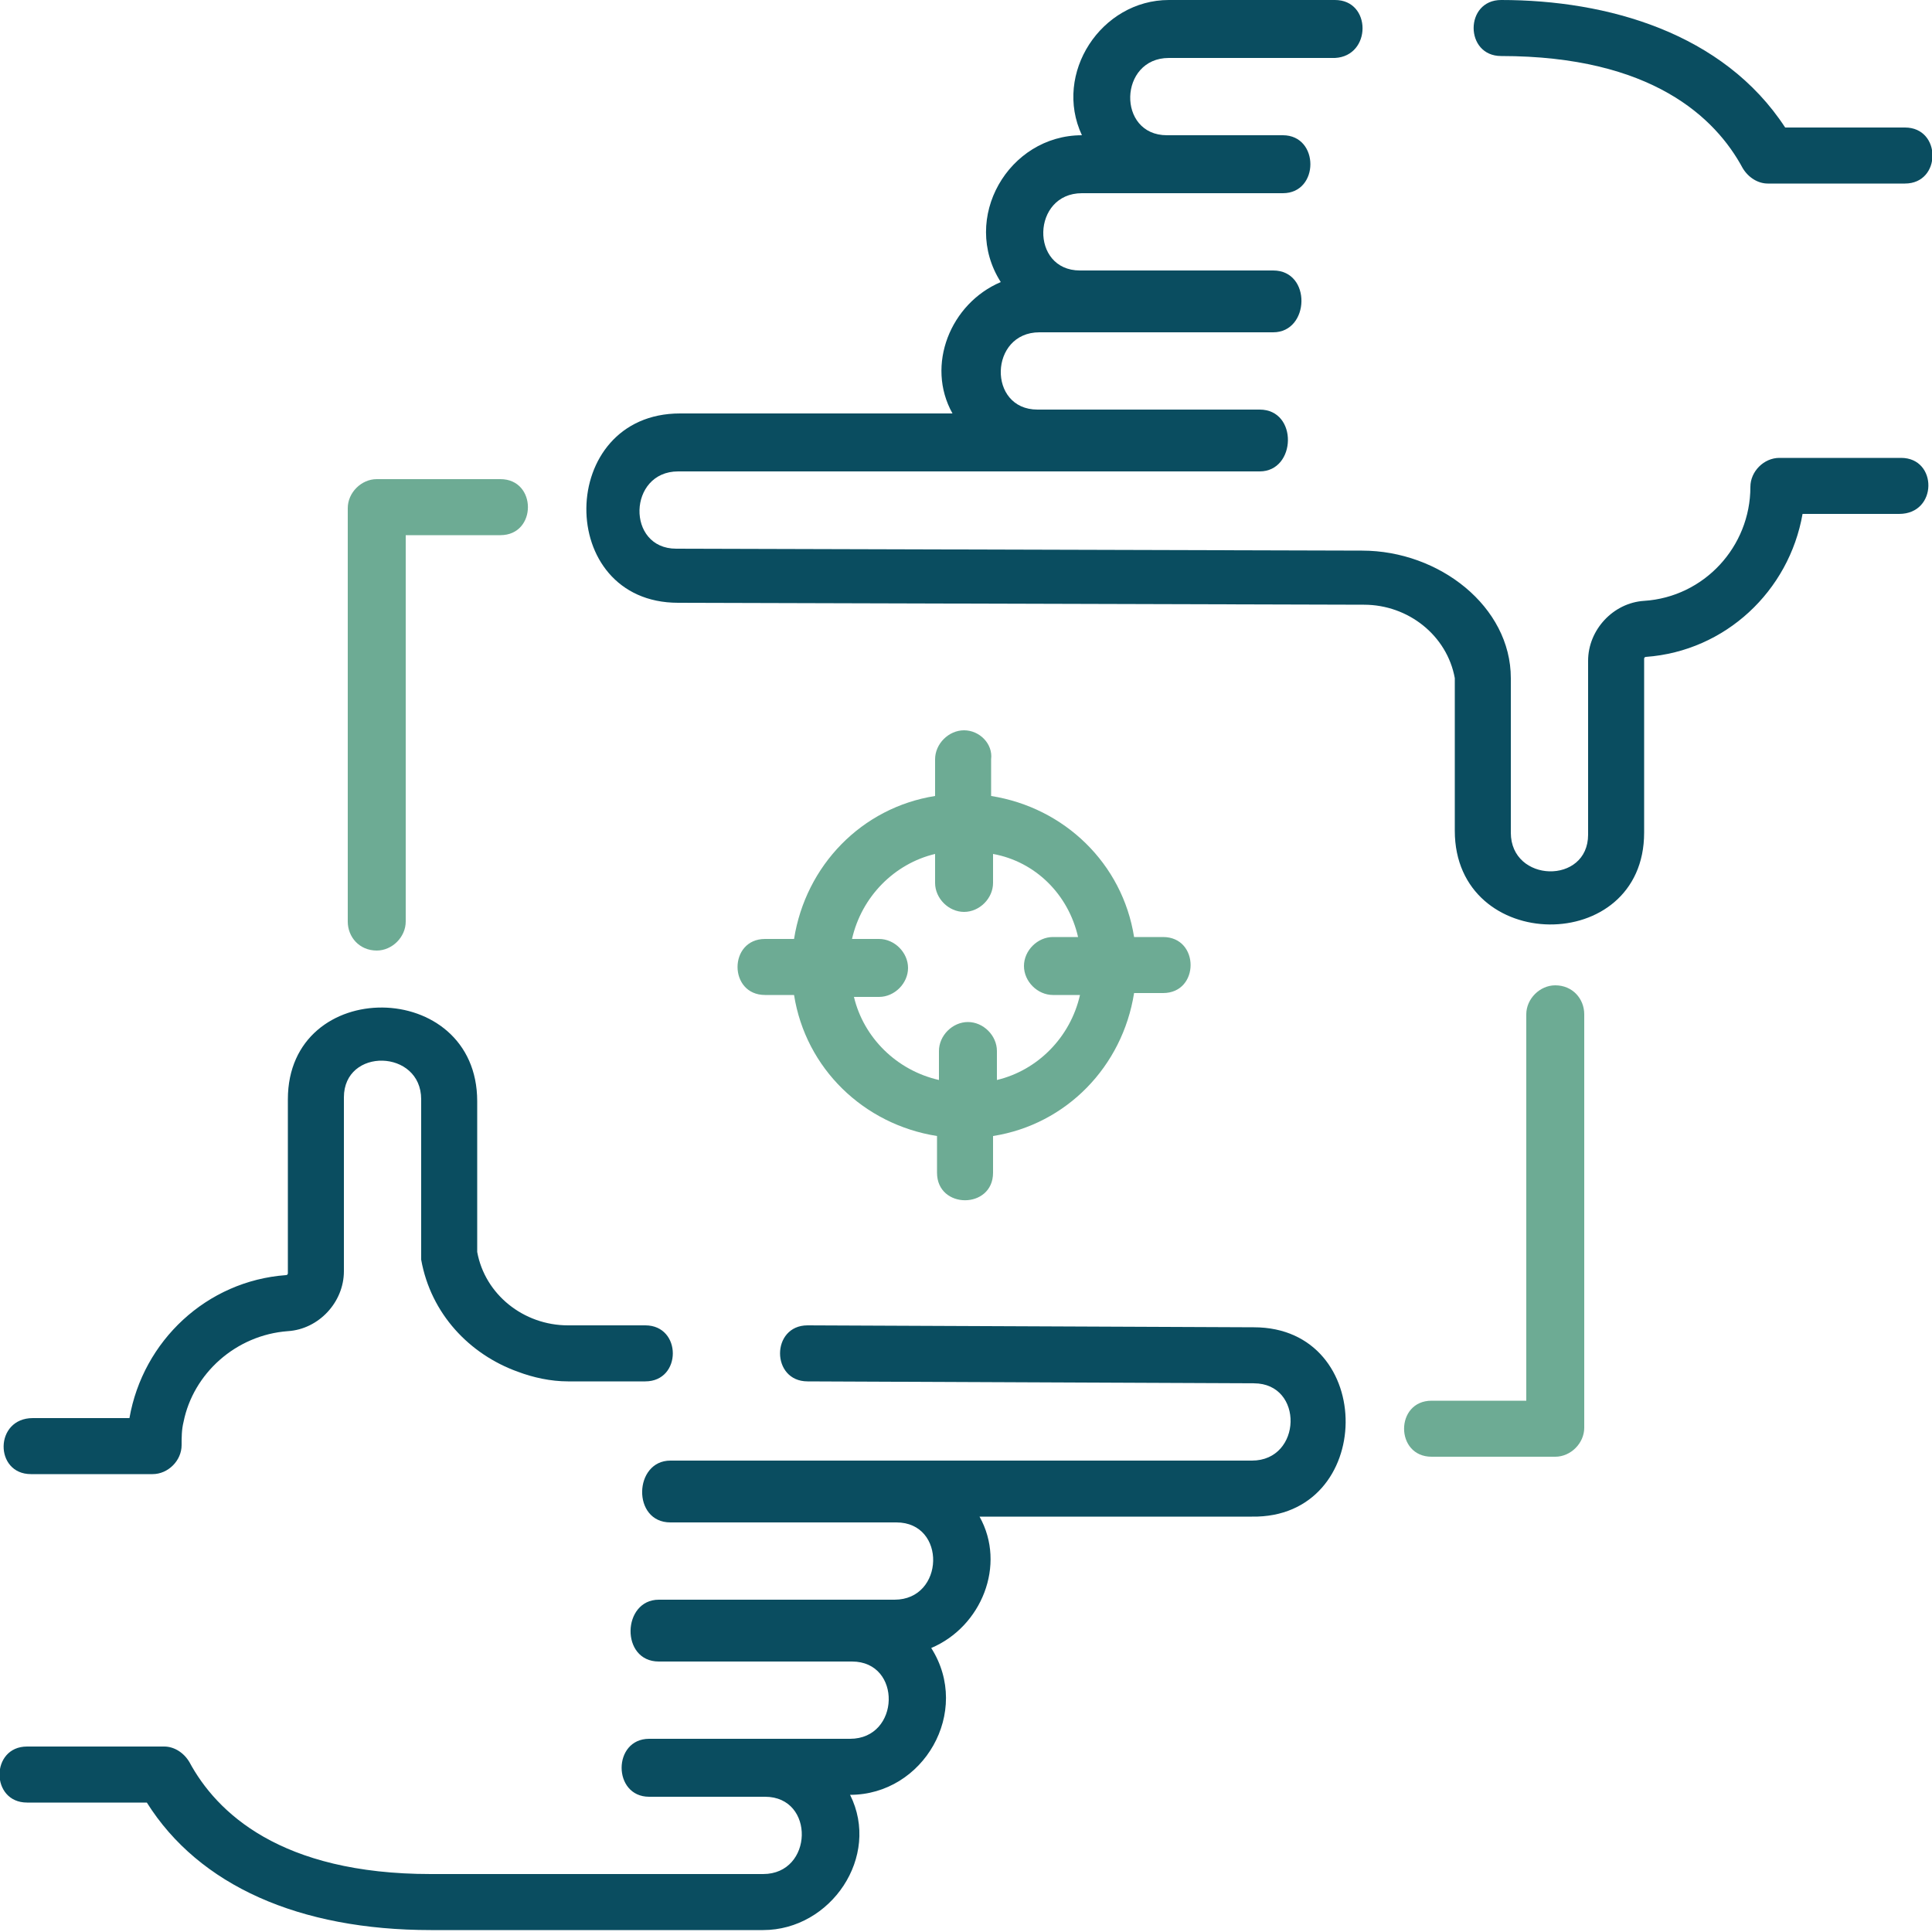
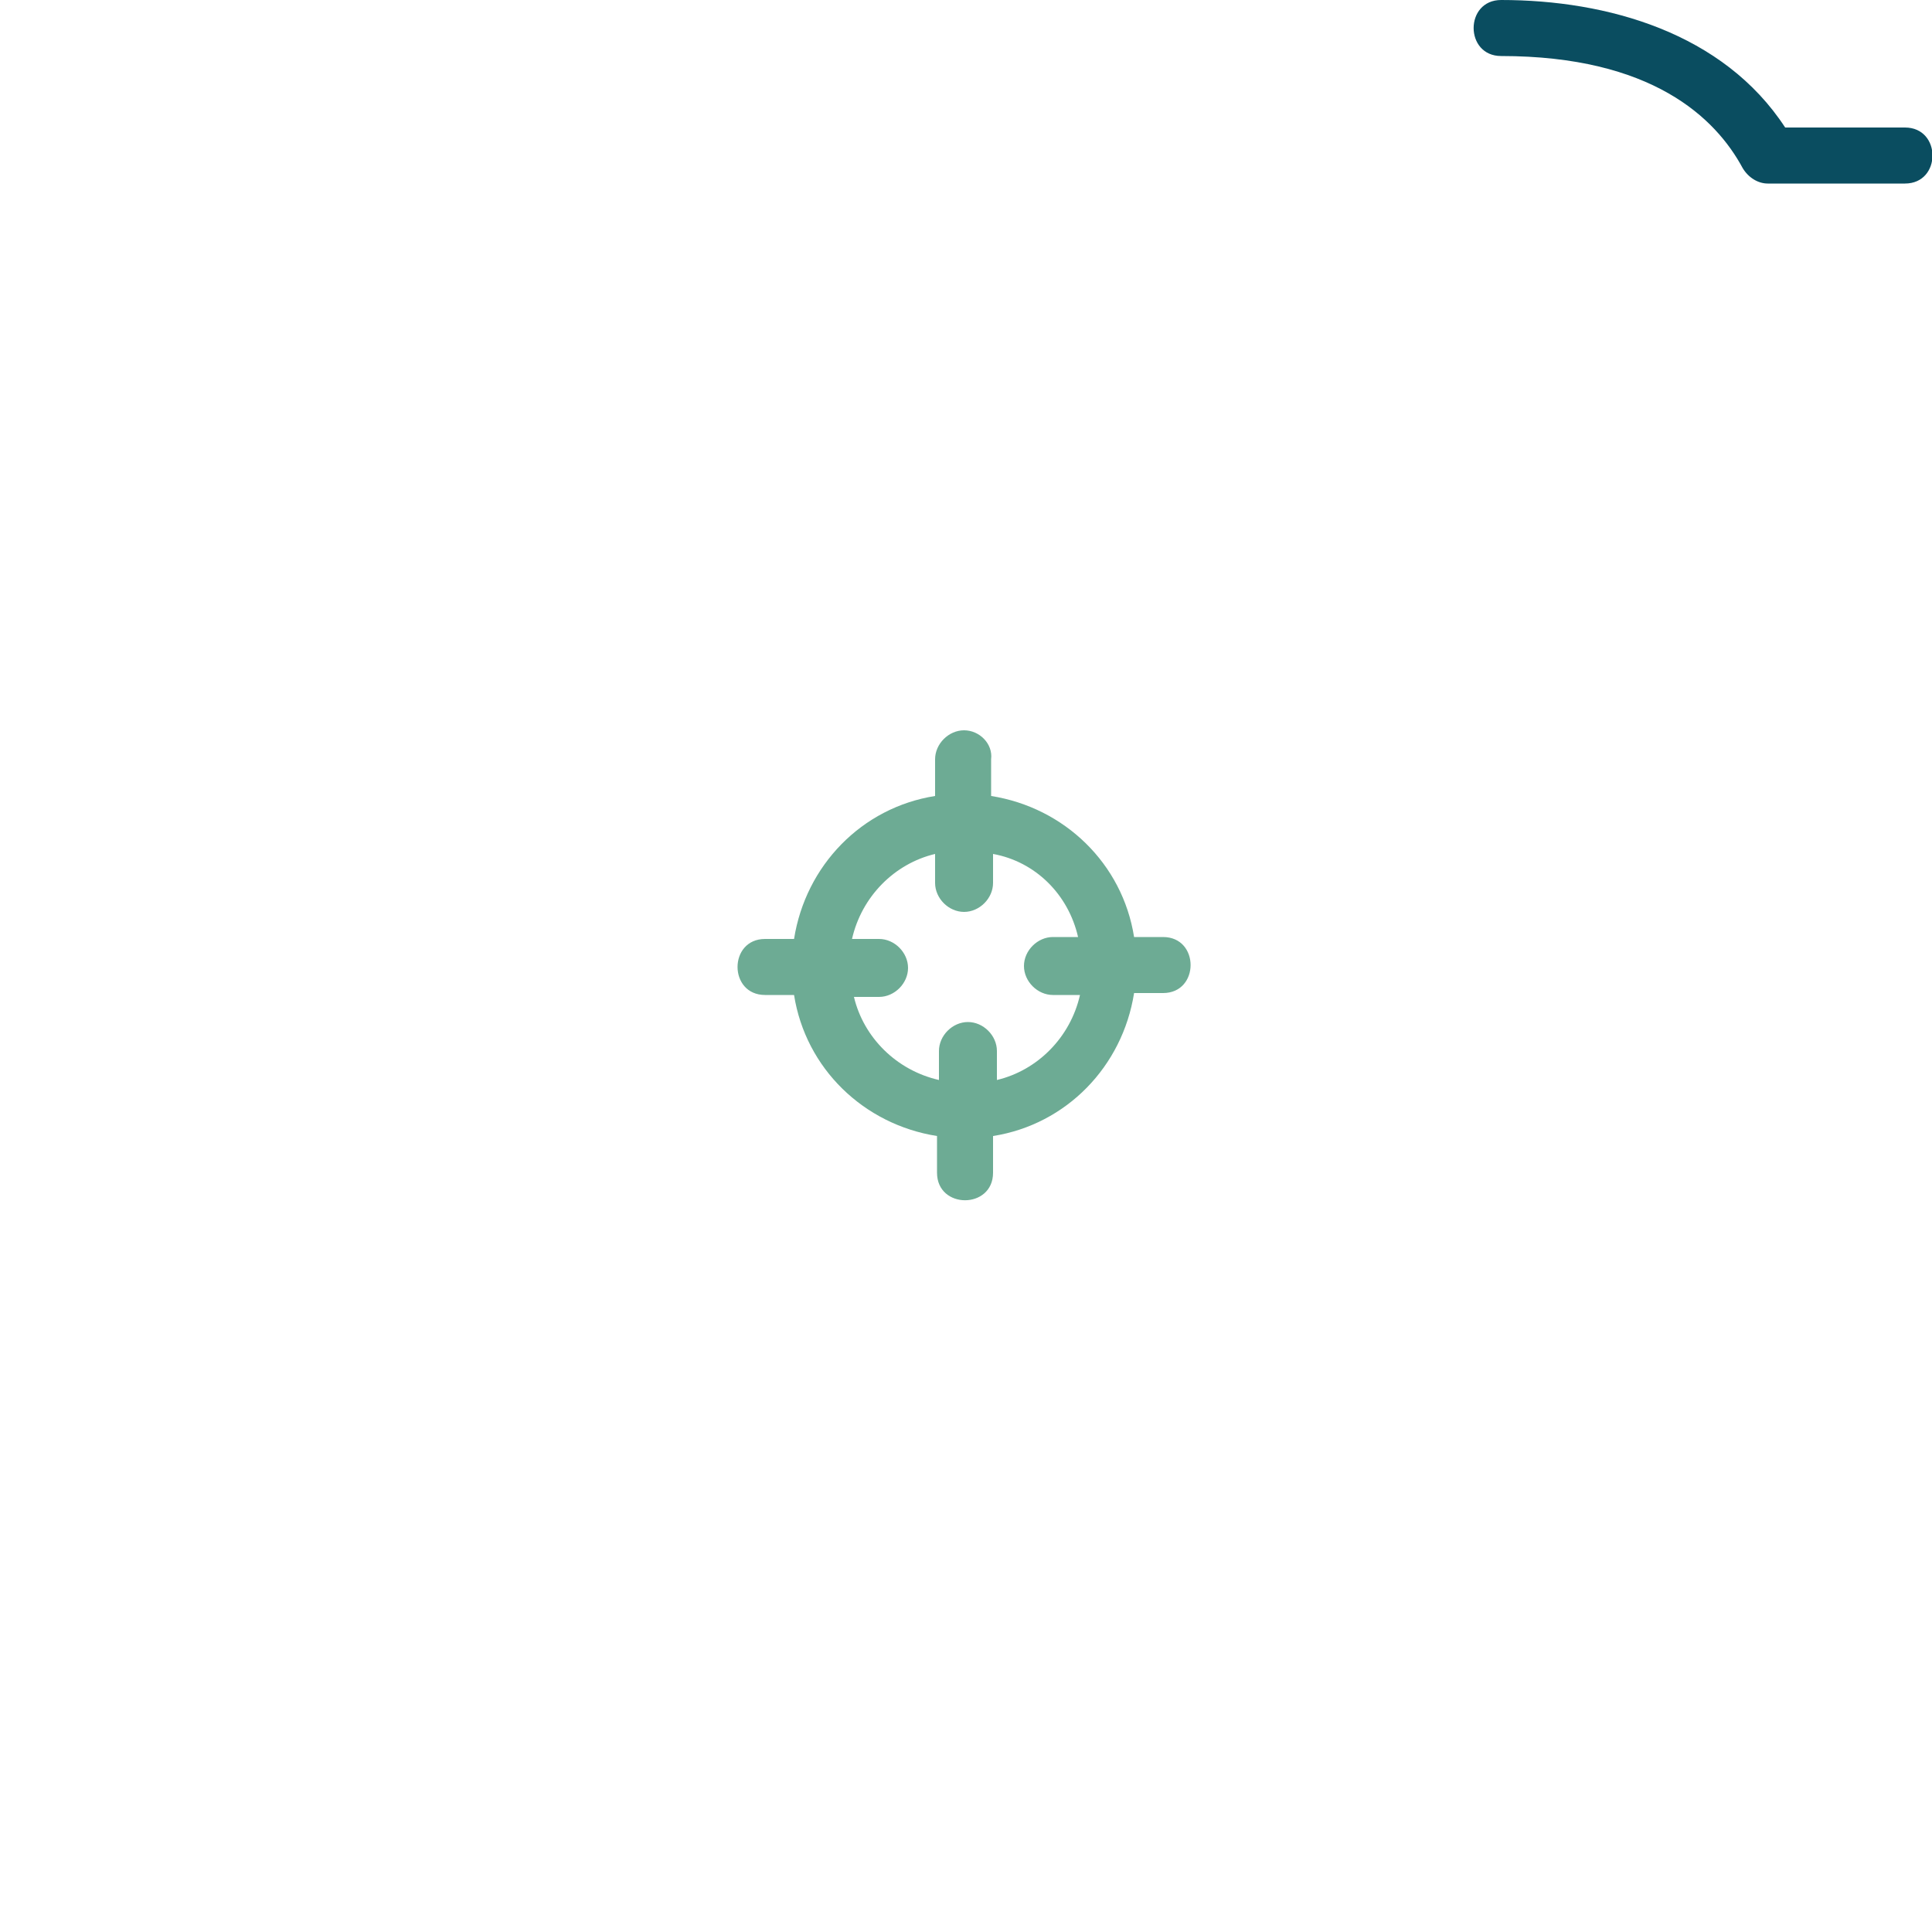
<svg xmlns="http://www.w3.org/2000/svg" version="1.1" id="Layer_1" x="0px" y="0px" viewBox="0 0 100 100" style="enable-background:new 0 0 100 100;" xml:space="preserve">
  <style type="text/css">
	.st0{fill:#6DAB94;}
	.st1{fill:#0A4D60;}
	.st2{fill:none;}
	.st3{fill:#D7D6D7;}
	.st4{fill:#FEBB27;}
	.st5{fill:#F7932E;}
	.st6{fill:#446F7A;}
	.st7{fill:#3E5D64;}
	.st8{fill:#F15646;}
	.st9{fill:#F0483C;}
	.st10{fill:#FAB899;}
	.st11{fill:#F8A17D;}
	.st12{fill:#FEC139;}
	.st13{fill:#8C9092;}
	.st14{fill:#BEBDC1;}
	.st15{fill:#355158;}
	.st16{fill:#0B050C;}
	.st17{fill-rule:evenodd;clip-rule:evenodd;fill:#FD8087;}
	.st18{fill-rule:evenodd;clip-rule:evenodd;fill:#FE636E;}
	.st19{fill-rule:evenodd;clip-rule:evenodd;fill:#F8F2F0;}
	.st20{fill-rule:evenodd;clip-rule:evenodd;fill:#D6DCEA;}
	.st21{fill-rule:evenodd;clip-rule:evenodd;fill:#FED1A3;}
	.st22{fill-rule:evenodd;clip-rule:evenodd;fill:#99E6FC;}
	.st23{fill-rule:evenodd;clip-rule:evenodd;fill:#62DBFB;}
	.st24{fill-rule:evenodd;clip-rule:evenodd;fill:#FFBC85;}
	.st25{fill:#57B7EB;}
	.st26{fill:#4891D3;}
	.st27{fill:#AAE1F9;}
	.st28{fill:#F9E109;}
	.st29{fill:#D0D8DA;}
	.st30{fill:#93999A;}
	.st31{fill:#FCBC04;}
	.st32{fill:#656B76;}
	.st33{fill:#A1D51C;}
	.st34{fill:#7AB92D;}
	.st35{fill:#E59730;}
	.st36{fill:#323232;}
	.st37{fill:#C3C3C3;}
	.st38{fill:#85BC94;}
	.st39{fill:#6B9777;}
	.st40{clip-path:url(#SVGID_2_);fill:#6B9777;}
	.st41{fill:#5E8569;}
	.st42{fill:#A8A8A8;}
	.st43{fill:#DBDBDB;}
	.st44{fill:#D1D1D1;}
	.st45{fill:#B9B9B9;}
	.st46{fill:#CDCDCD;}
	.st47{fill:#EBEBEB;}
	.st48{fill:#F9F9F9;}
	.st49{clip-path:url(#SVGID_4_);}
	.st50{fill:#79D8EB;}
	.st51{fill:#FAC850;}
	.st52{fill:#FA5D3F;}
	.st53{clip-path:url(#SVGID_6_);}
	.st54{fill:#F0C48A;}
	.st55{fill:#FD919E;}
	.st56{fill:#FFFFFF;}
	.st57{fill:#D3E6F8;}
	.st58{fill:#A4CFF2;}
	.st59{fill:#7BABF1;}
	.st60{fill:#FCD770;}
	.st61{fill:#E6E9ED;}
	.st62{fill:#5CD6B3;}
	.st63{fill:#F0D0B4;}
	.st64{fill:#FF826E;}
	.st65{fill:#FC6E51;}
	.st66{fill:#656D78;}
	.st67{fill:#FFEAA7;}
	.st68{fill:#CFCFCF;}
	.st69{fill:#B3B3B3;}
	.st70{fill:#759ACC;}
	.st71{fill:#FFDBAC;}
	.st72{fill:#526273;}
	.st73{fill:#BDD5EA;}
	.st74{fill:#577399;}
	.st75{fill:#489381;}
	.st76{fill:#FFDF80;}
	.st77{fill:#FE5F55;}
	.st78{clip-path:url(#SVGID_8_);}
	.st79{fill:#EAE8E5;}
	.st80{fill:#454A6D;}
	.st81{fill:#4AC3ED;}
	.st82{fill:#E89D43;}
	.st83{fill:#76CC7A;}
	.st84{fill:#33385C;}
	.st85{fill:#0D1030;}
</style>
  <g>
    <g>
-       <path class="st1" d="M98.4,23.7h-6.3c-0.8,0-1.5,0.7-1.5,1.5c0,3.1-2.4,5.7-5.5,5.9c-1.6,0.1-2.9,1.5-2.9,3.1v9c0,2.6-4,2.5-4-0.1    v-8c0-3.7-3.7-6.6-7.7-6.6l-35.5-0.1c-2.6,0-2.5-4,0.1-4h30.1c1.9,0,2-3.2,0-3.2H53.7c-2.6,0-2.5-4,0.1-4h12.1c1.9,0,2-3.2,0-3.2    h-10c-2.6,0-2.5-4,0.1-4h10.4c1.9,0,1.9-3,0-3h-6c-2.6,0-2.5-4,0.1-4h8.6C71,2.9,71,0,69.1,0h-8.6C57,0,54.5,3.8,56,7    c-3.8,0-6.3,4.3-4.2,7.6c-2.6,1.1-3.9,4.3-2.5,6.8H35.2c-6.4,0-6.5,9.8-0.1,9.8l35.5,0.1c2.3,0,4.3,1.6,4.7,3.8V43    c0,6.4,9.8,6.5,9.8,0.1v-9c0-0.1,0.1-0.1,0.1-0.1c4.1-0.3,7.4-3.4,8.1-7.4h5C100.3,26.6,100.3,23.7,98.4,23.7z" />
      <path class="st1" d="M77.7,2.9c7.8,0,11.1,3.2,12.5,5.8c0.3,0.5,0.8,0.8,1.3,0.8h7.1c1.9,0,1.9-2.9,0-2.9h-6.2    C89.2,1.7,83.2,0,77.7,0C75.8,0,75.8,2.9,77.7,2.9z" />
-       <path class="st1" d="M1.6,76.3h6.3c0.8,0,1.5-0.7,1.5-1.5c0-0.4,0-0.8,0.1-1.2c0.5-2.5,2.7-4.5,5.4-4.7c1.6-0.1,2.9-1.5,2.9-3.1    v-9c0-2.6,4-2.5,4,0.1c0,0,0,8.2,0,8.3c0.5,2.8,2.5,4.9,5,5.8c0.8,0.3,1.7,0.5,2.6,0.5l4,0c1.9,0,1.9-2.9,0-2.9l-4,0    c-2.3,0-4.3-1.6-4.7-3.8V57c0-6.4-9.8-6.5-9.8-0.1v9c0,0.1-0.1,0.1-0.1,0.1c-4.1,0.3-7.4,3.4-8.1,7.4h-5    C-0.3,73.4-0.3,76.3,1.6,76.3z" />
-       <path class="st1" d="M64.9,68.7l-23.1-0.1c-1.9,0-1.9,2.9,0,2.9l23.1,0.1c2.6,0,2.5,4-0.1,4H34.7c-1.9,0-2,3.2,0,3.2h11.7    c2.6,0,2.5,4-0.1,4H34.1c-1.9,0-2,3.2,0,3.2h10c2.6,0,2.5,4-0.1,4H33.6c-1.9,0-1.9,3,0,3h6c2.6,0,2.5,4-0.1,4H22.3    c-7.8,0-11.1-3.2-12.5-5.8c-0.3-0.5-0.8-0.8-1.3-0.8H1.4c-1.9,0-1.9,2.9,0,2.9h6.2c2.7,4.3,7.9,6.6,14.7,6.6h17.2    c3.5,0,6.1-3.8,4.5-7c3.8,0,6.3-4.3,4.2-7.6c2.6-1.1,3.9-4.3,2.5-6.8h14.1C71.2,78.6,71.3,68.7,64.9,68.7z" />
    </g>
-     <path class="st0" d="M19.5,49.2c0.8,0,1.5-0.7,1.5-1.5v-20h4.9c1.9,0,1.9-2.9,0-2.9h-6.4c-0.8,0-1.5,0.7-1.5,1.5v21.4   C18,48.5,18.6,49.2,19.5,49.2L19.5,49.2z M19.5,49.2" />
-     <path class="st0" d="M80.5,51c-0.8,0-1.5,0.7-1.5,1.5v20h-4.9c-1.9,0-1.9,2.9,0,2.9h6.4c0.8,0,1.5-0.7,1.5-1.5V52.5   C82,51.7,81.4,51,80.5,51L80.5,51z M80.5,51" />
    <path class="st0" d="M49.9,37.8c-0.8,0-1.5,0.7-1.5,1.5v1.9c-3.8,0.6-6.7,3.6-7.3,7.4h-1.5c-1.9,0-1.9,2.9,0,2.9h1.5   c0.6,3.8,3.6,6.7,7.4,7.3v1.9c0,1.9,2.9,1.9,2.9,0v-1.9c3.8-0.6,6.7-3.6,7.3-7.4h1.5c1.9,0,1.9-2.9,0-2.9h-1.5   c-0.6-3.8-3.6-6.7-7.4-7.3v-1.9C51.4,38.5,50.7,37.8,49.9,37.8L49.9,37.8z M55.8,48.5h-1.3c-0.8,0-1.5,0.7-1.5,1.5   c0,0.8,0.7,1.5,1.5,1.5h1.4c-0.5,2.2-2.2,3.9-4.3,4.4v-1.5c0-0.8-0.7-1.5-1.5-1.5c-0.8,0-1.5,0.7-1.5,1.5v1.5   c-2.2-0.5-3.9-2.2-4.4-4.3h1.3c0.8,0,1.5-0.7,1.5-1.5c0-0.8-0.7-1.5-1.5-1.5h-1.4c0.5-2.2,2.2-3.9,4.3-4.4v1.5   c0,0.8,0.7,1.5,1.5,1.5c0.8,0,1.5-0.7,1.5-1.5v-1.5C53.6,44.6,55.3,46.3,55.8,48.5L55.8,48.5z M55.8,48.5" />
  </g>
</svg>